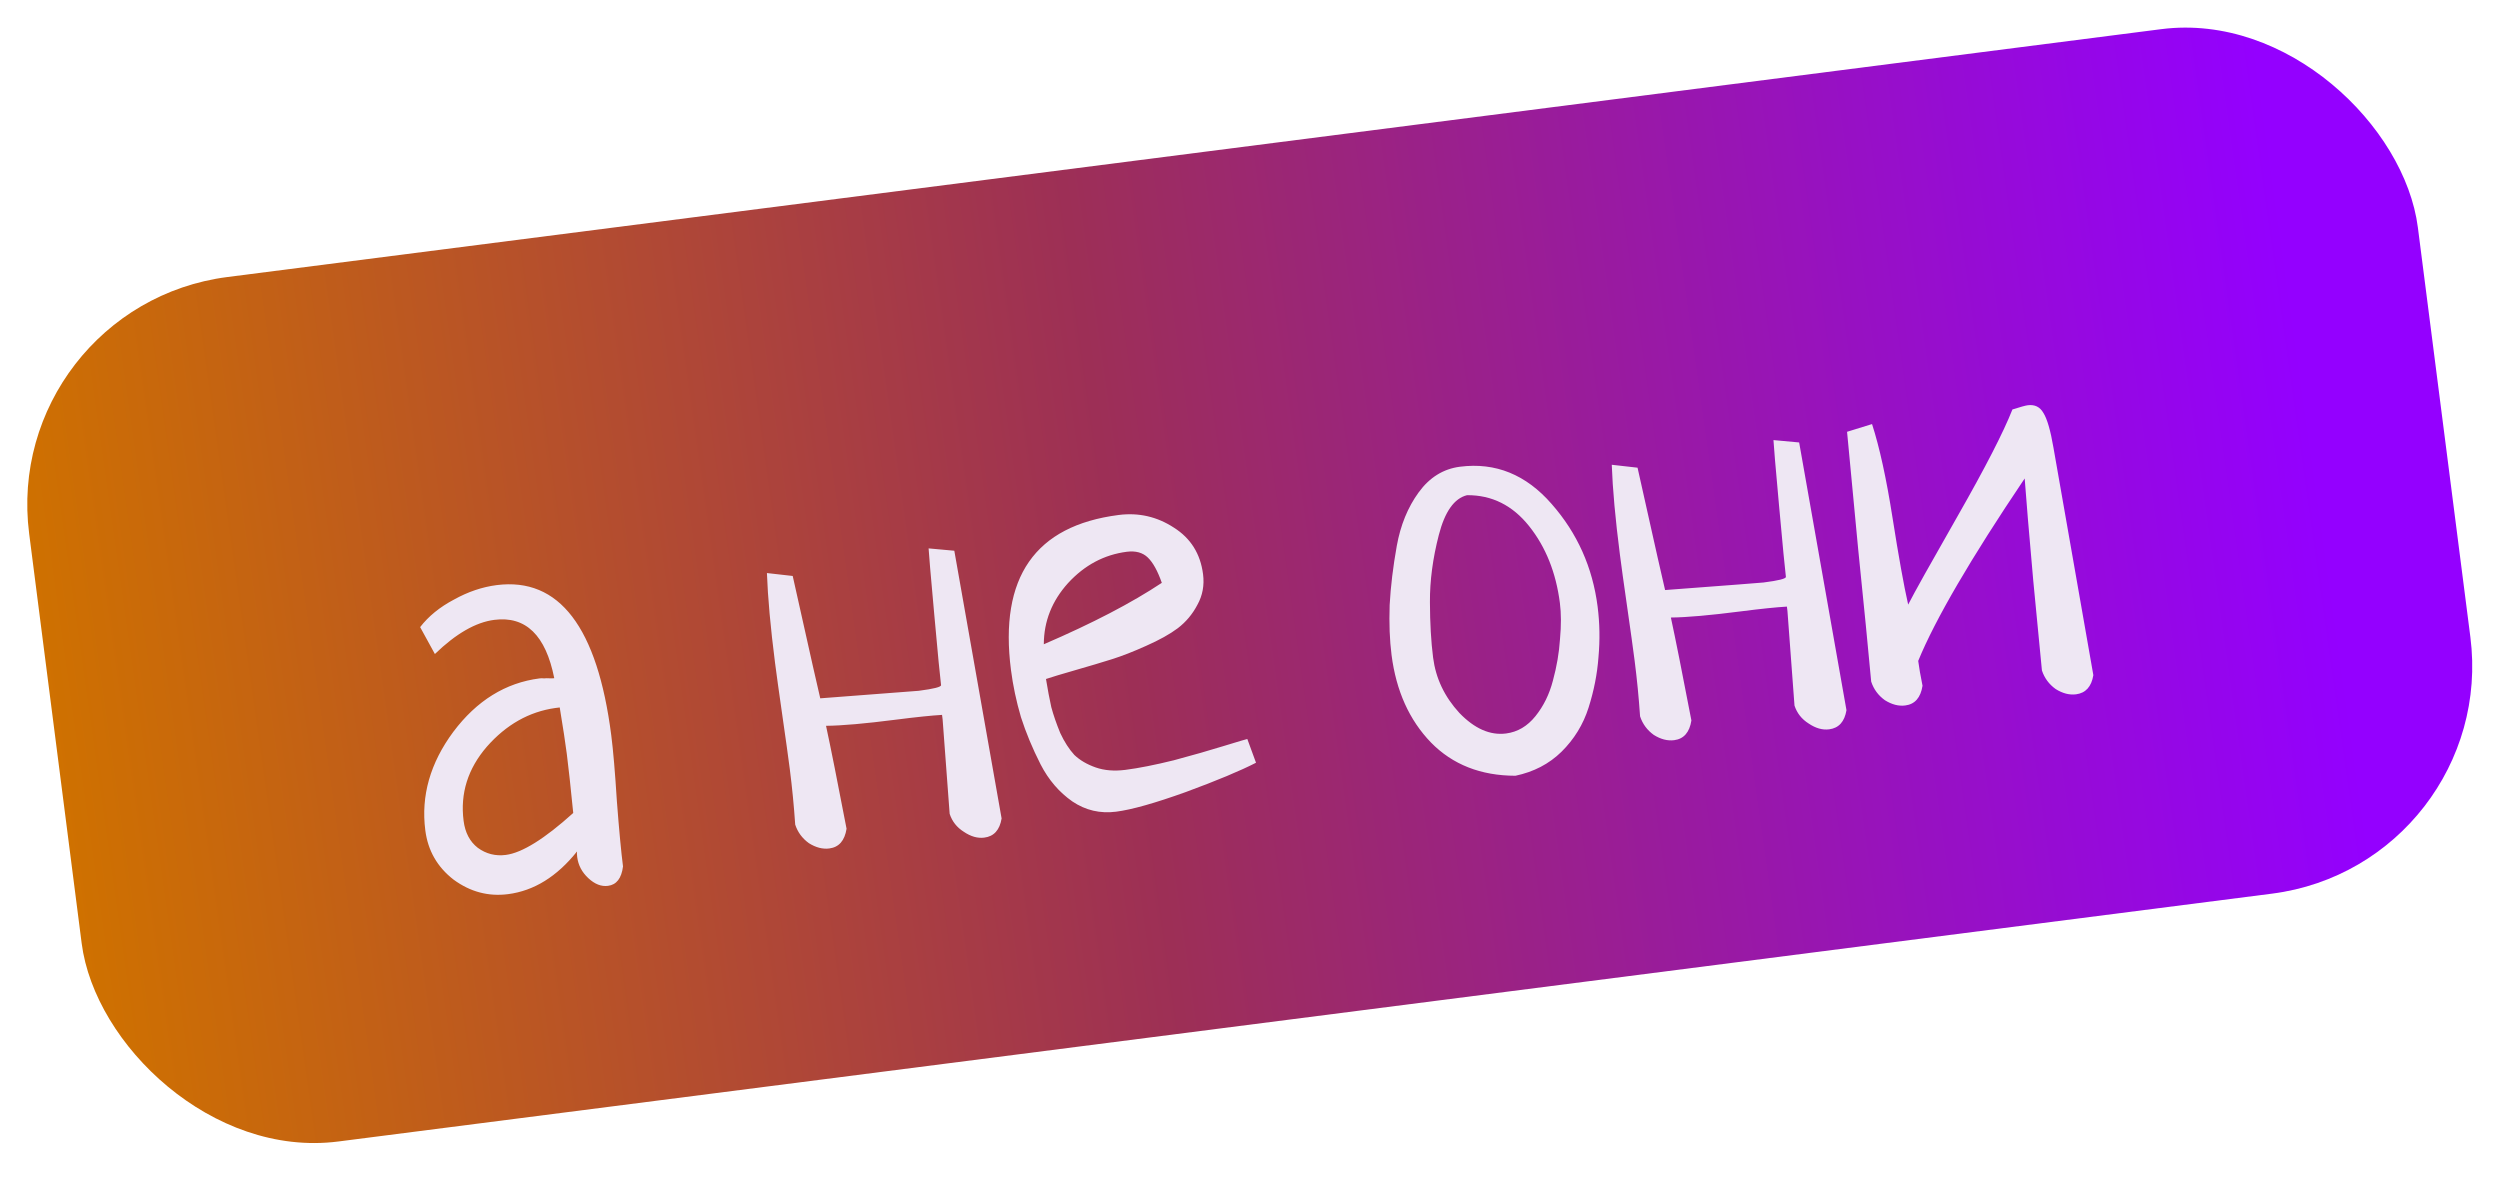
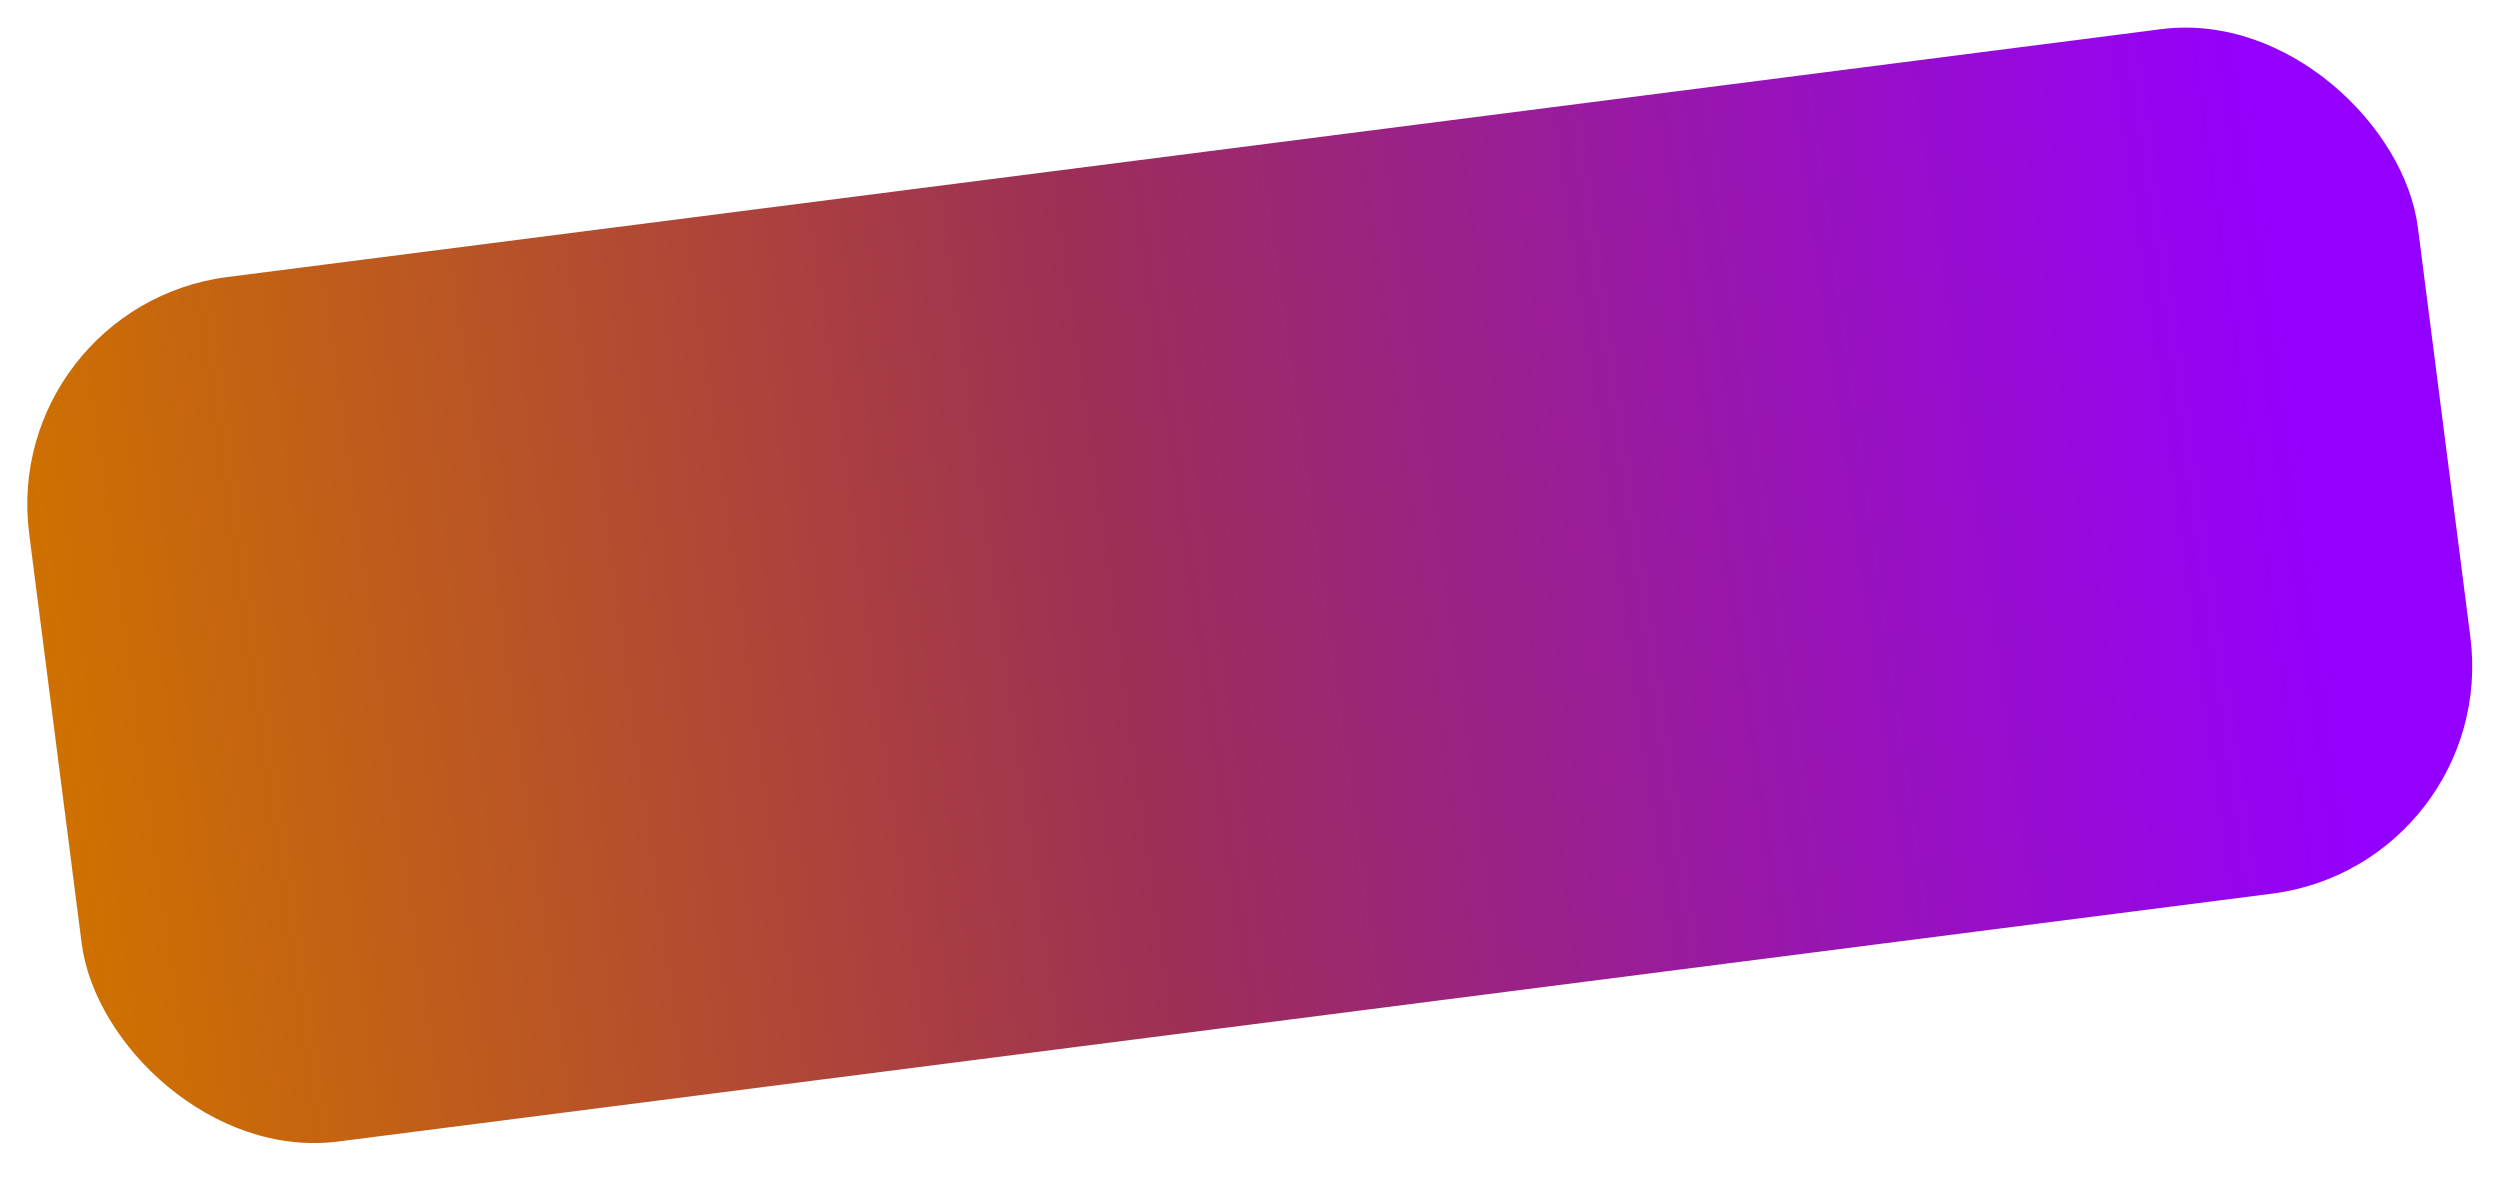
<svg xmlns="http://www.w3.org/2000/svg" width="109" height="52" viewBox="0 0 109 52" fill="none">
  <rect y="13.349" width="105" height="38" rx="10" transform="rotate(-7.304 0 13.349)" fill="url(#paint0_linear_243_304)" />
-   <path d="M18.961 28.515L18.318 27.342C18.684 26.868 19.174 26.469 19.789 26.144C20.402 25.803 21.023 25.592 21.652 25.511C24.381 25.162 26.047 27.344 26.651 32.058C26.734 32.704 26.816 33.661 26.896 34.931C26.993 36.198 27.082 37.147 27.163 37.777C27.098 38.294 26.88 38.576 26.508 38.623C26.218 38.661 25.933 38.55 25.653 38.29C25.374 38.031 25.211 37.723 25.166 37.368C25.151 37.255 25.149 37.173 25.159 37.123C24.282 38.22 23.279 38.841 22.149 38.985C21.293 39.095 20.503 38.885 19.779 38.354C19.068 37.805 18.656 37.087 18.543 36.199C18.35 34.697 18.757 33.267 19.765 31.907C20.788 30.545 22.042 29.769 23.527 29.578C23.592 29.57 23.658 29.57 23.724 29.578C23.789 29.57 23.863 29.568 23.945 29.574C24.044 29.578 24.118 29.577 24.166 29.57C23.795 27.698 22.923 26.85 21.551 27.026C20.744 27.129 19.88 27.626 18.961 28.515ZM24.993 35.446C24.881 34.311 24.787 33.454 24.713 32.873C24.651 32.388 24.547 31.712 24.404 30.845L24.21 30.869C23.066 31.032 22.071 31.595 21.226 32.556C20.398 33.516 20.06 34.593 20.213 35.788C20.279 36.304 20.485 36.696 20.831 36.964C21.193 37.229 21.601 37.333 22.052 37.275C22.763 37.184 23.743 36.574 24.993 35.446ZM40.487 23.91L41.608 24.012L43.67 35.685C43.587 36.188 43.336 36.467 42.916 36.52C42.625 36.558 42.327 36.473 42.022 36.266C41.718 36.075 41.513 35.814 41.405 35.483C41.398 35.435 41.296 34.062 41.098 31.363L41.073 31.169C40.617 31.195 39.945 31.265 39.057 31.378C37.717 31.55 36.703 31.639 36.015 31.645C36.215 32.571 36.514 34.068 36.91 36.133C36.829 36.653 36.578 36.939 36.158 36.993C35.868 37.03 35.571 36.953 35.267 36.762C34.978 36.553 34.779 36.283 34.671 35.953C34.616 35.139 34.537 34.329 34.434 33.522C34.367 33.005 34.26 32.231 34.111 31.2C33.963 30.169 33.856 29.403 33.792 28.903C33.594 27.353 33.476 26.047 33.438 24.985L34.562 25.112C35.334 28.574 35.734 30.352 35.763 30.447C38.542 30.238 39.972 30.129 40.053 30.119C40.714 30.034 41.04 29.951 41.03 29.87C40.988 29.547 40.889 28.518 40.733 26.782C40.576 25.047 40.494 24.089 40.487 23.91ZM54.383 32.22L54.762 33.255C54.085 33.604 53.065 34.03 51.701 34.533C50.352 35.018 49.339 35.303 48.661 35.39C47.967 35.479 47.332 35.331 46.758 34.945C46.181 34.543 45.718 34.004 45.369 33.326C45.017 32.633 44.732 31.947 44.514 31.27C44.31 30.574 44.165 29.887 44.078 29.209C43.561 25.173 45.126 22.921 48.775 22.453C49.647 22.342 50.45 22.526 51.184 23.006C51.916 23.47 52.339 24.146 52.453 25.034C52.515 25.518 52.433 25.964 52.206 26.37C51.995 26.775 51.711 27.115 51.352 27.39C51.008 27.648 50.548 27.904 49.974 28.158C49.415 28.41 48.915 28.605 48.473 28.744C48.032 28.883 47.502 29.041 46.885 29.218C46.268 29.396 45.841 29.524 45.605 29.604C45.681 30.07 45.758 30.479 45.836 30.83C45.93 31.179 46.061 31.556 46.227 31.961C46.408 32.348 46.613 32.666 46.842 32.916C47.085 33.147 47.395 33.329 47.773 33.461C48.151 33.593 48.583 33.628 49.067 33.566C49.648 33.492 50.352 33.352 51.179 33.148C52.004 32.927 52.732 32.719 53.364 32.523C54.011 32.325 54.351 32.224 54.383 32.22ZM45.51 28.09C47.625 27.179 49.34 26.286 50.655 25.412C50.474 24.894 50.271 24.526 50.046 24.309C49.822 24.091 49.515 24.008 49.128 24.057C48.143 24.184 47.291 24.637 46.57 25.419C45.866 26.198 45.513 27.089 45.51 28.09ZM60.672 28.559C60.589 27.913 60.562 27.186 60.589 26.379C60.633 25.569 60.737 24.711 60.899 23.804C61.062 22.897 61.38 22.118 61.855 21.466C62.329 20.815 62.93 20.442 63.656 20.349C65.206 20.151 66.539 20.693 67.656 21.978C68.77 23.246 69.437 24.736 69.656 26.447C69.749 27.174 69.761 27.911 69.693 28.658C69.639 29.387 69.495 30.119 69.261 30.855C69.027 31.59 68.633 32.231 68.08 32.778C67.54 33.307 66.871 33.655 66.073 33.823C64.562 33.82 63.336 33.337 62.392 32.375C61.446 31.397 60.873 30.125 60.672 28.559ZM63.963 21.59C63.406 21.727 62.996 22.304 62.733 23.323C62.47 24.341 62.34 25.317 62.345 26.252C62.348 27.171 62.394 27.977 62.483 28.671C62.599 29.575 62.981 30.38 63.629 31.084C64.291 31.771 64.97 32.069 65.664 31.98C66.164 31.916 66.592 31.665 66.946 31.225C67.299 30.786 67.553 30.27 67.707 29.675C67.874 29.063 67.978 28.459 68.016 27.864C68.071 27.266 68.069 26.741 68.011 26.289C67.841 24.965 67.395 23.849 66.671 22.941C65.948 22.033 65.045 21.582 63.963 21.59ZM77.323 19.188L78.443 19.291L80.506 30.964C80.423 31.467 80.171 31.745 79.751 31.799C79.461 31.836 79.163 31.752 78.857 31.545C78.554 31.354 78.348 31.093 78.24 30.762C78.234 30.714 78.132 29.34 77.933 26.642L77.909 26.448C77.452 26.474 76.78 26.543 75.892 26.657C74.552 26.829 73.538 26.918 72.85 26.924C73.051 27.85 73.349 29.346 73.745 31.412C73.664 31.931 73.414 32.218 72.994 32.272C72.703 32.309 72.406 32.232 72.103 32.041C71.814 31.832 71.615 31.562 71.507 31.231C71.452 30.418 71.373 29.608 71.269 28.8C71.203 28.284 71.095 27.51 70.947 26.479C70.798 25.448 70.692 24.682 70.628 24.181C70.429 22.632 70.311 21.326 70.273 20.264L71.397 20.391C72.169 23.853 72.569 25.631 72.598 25.726C75.377 25.517 76.807 25.408 76.888 25.397C77.55 25.313 77.876 25.23 77.865 25.149C77.824 24.826 77.725 23.797 77.568 22.061C77.411 20.326 77.329 19.368 77.323 19.188ZM83.634 28.816C83.669 29.09 83.732 29.451 83.822 29.899C83.741 30.418 83.49 30.705 83.071 30.758C82.78 30.796 82.483 30.719 82.18 30.528C81.89 30.319 81.692 30.049 81.584 29.718C81.465 28.404 81.276 26.484 81.018 23.957C80.775 21.429 80.614 19.718 80.532 18.826L81.621 18.49C81.947 19.498 82.244 20.855 82.512 22.56C82.78 24.265 83.008 25.532 83.196 26.361C83.445 25.87 84.166 24.579 85.359 22.49C86.551 20.401 87.346 18.855 87.742 17.853C88.089 17.743 88.311 17.681 88.408 17.669C88.715 17.63 88.942 17.74 89.09 18C89.255 18.258 89.402 18.764 89.531 19.519L91.27 29.437C91.187 29.94 90.935 30.218 90.516 30.272C90.225 30.309 89.928 30.232 89.625 30.041C89.335 29.832 89.137 29.562 89.028 29.232C88.976 28.697 88.85 27.392 88.65 25.317C88.464 23.224 88.339 21.739 88.276 20.861C85.918 24.363 84.371 27.015 83.634 28.816Z" fill="#EEE7F3" />
  <defs>
    <linearGradient id="paint0_linear_243_304" x1="99" y1="13.349" x2="-0.384" y2="14.641" gradientUnits="userSpaceOnUse">
      <stop stop-color="#9400FF" />
      <stop offset="0.526" stop-color="#9D2F56" />
      <stop offset="1" stop-color="#CF7100" />
    </linearGradient>
  </defs>
</svg>